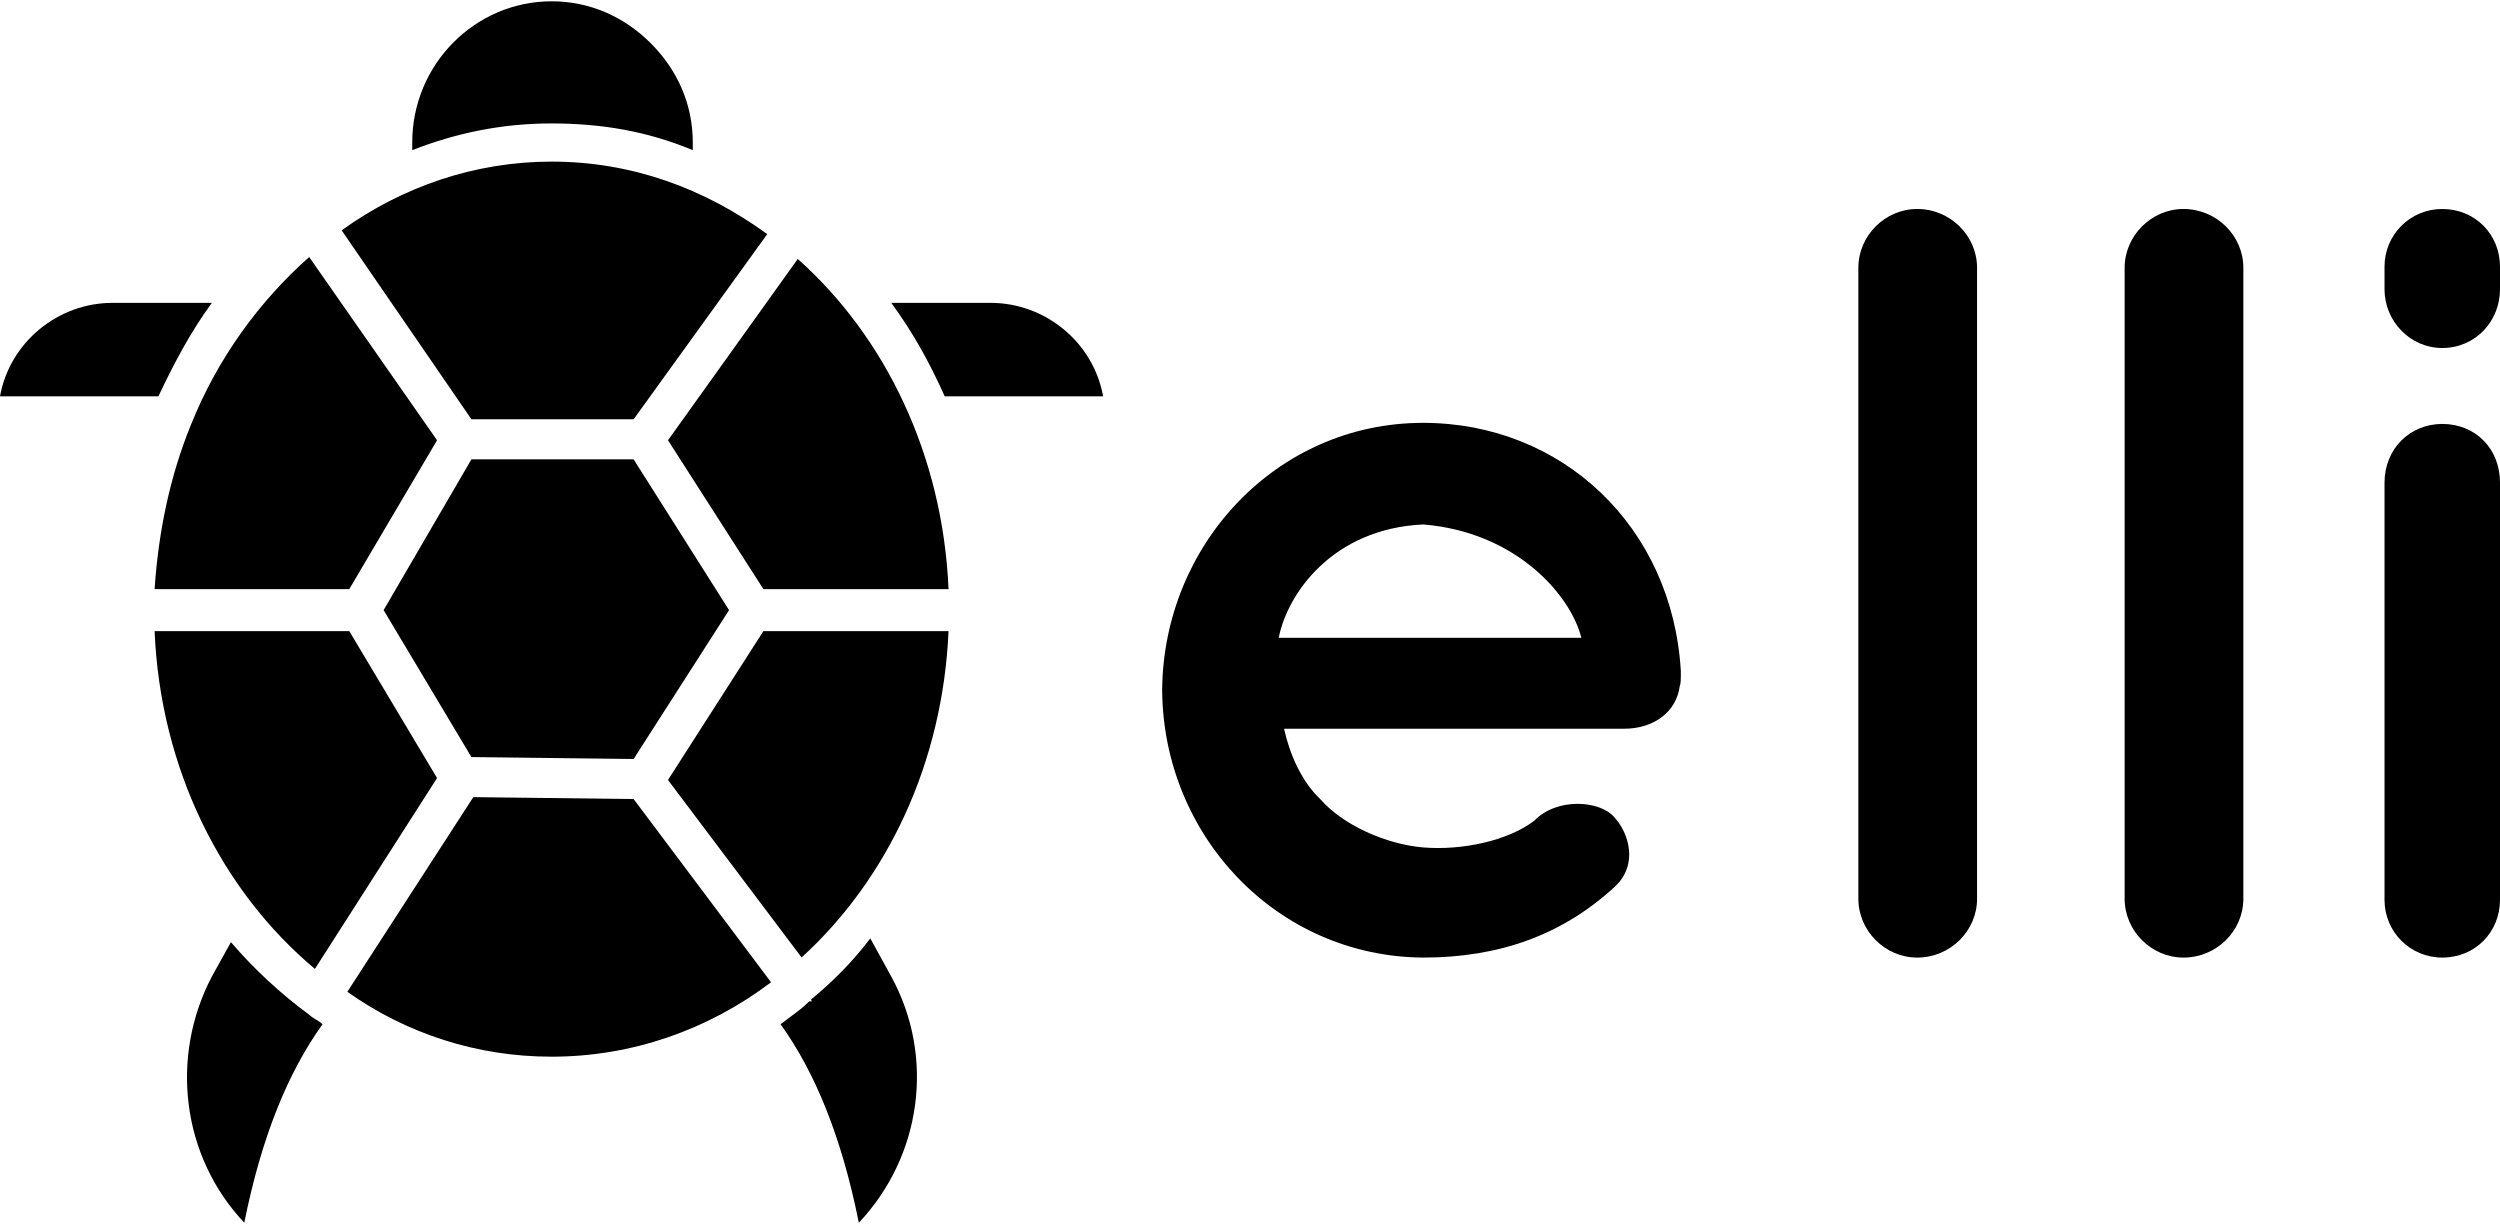
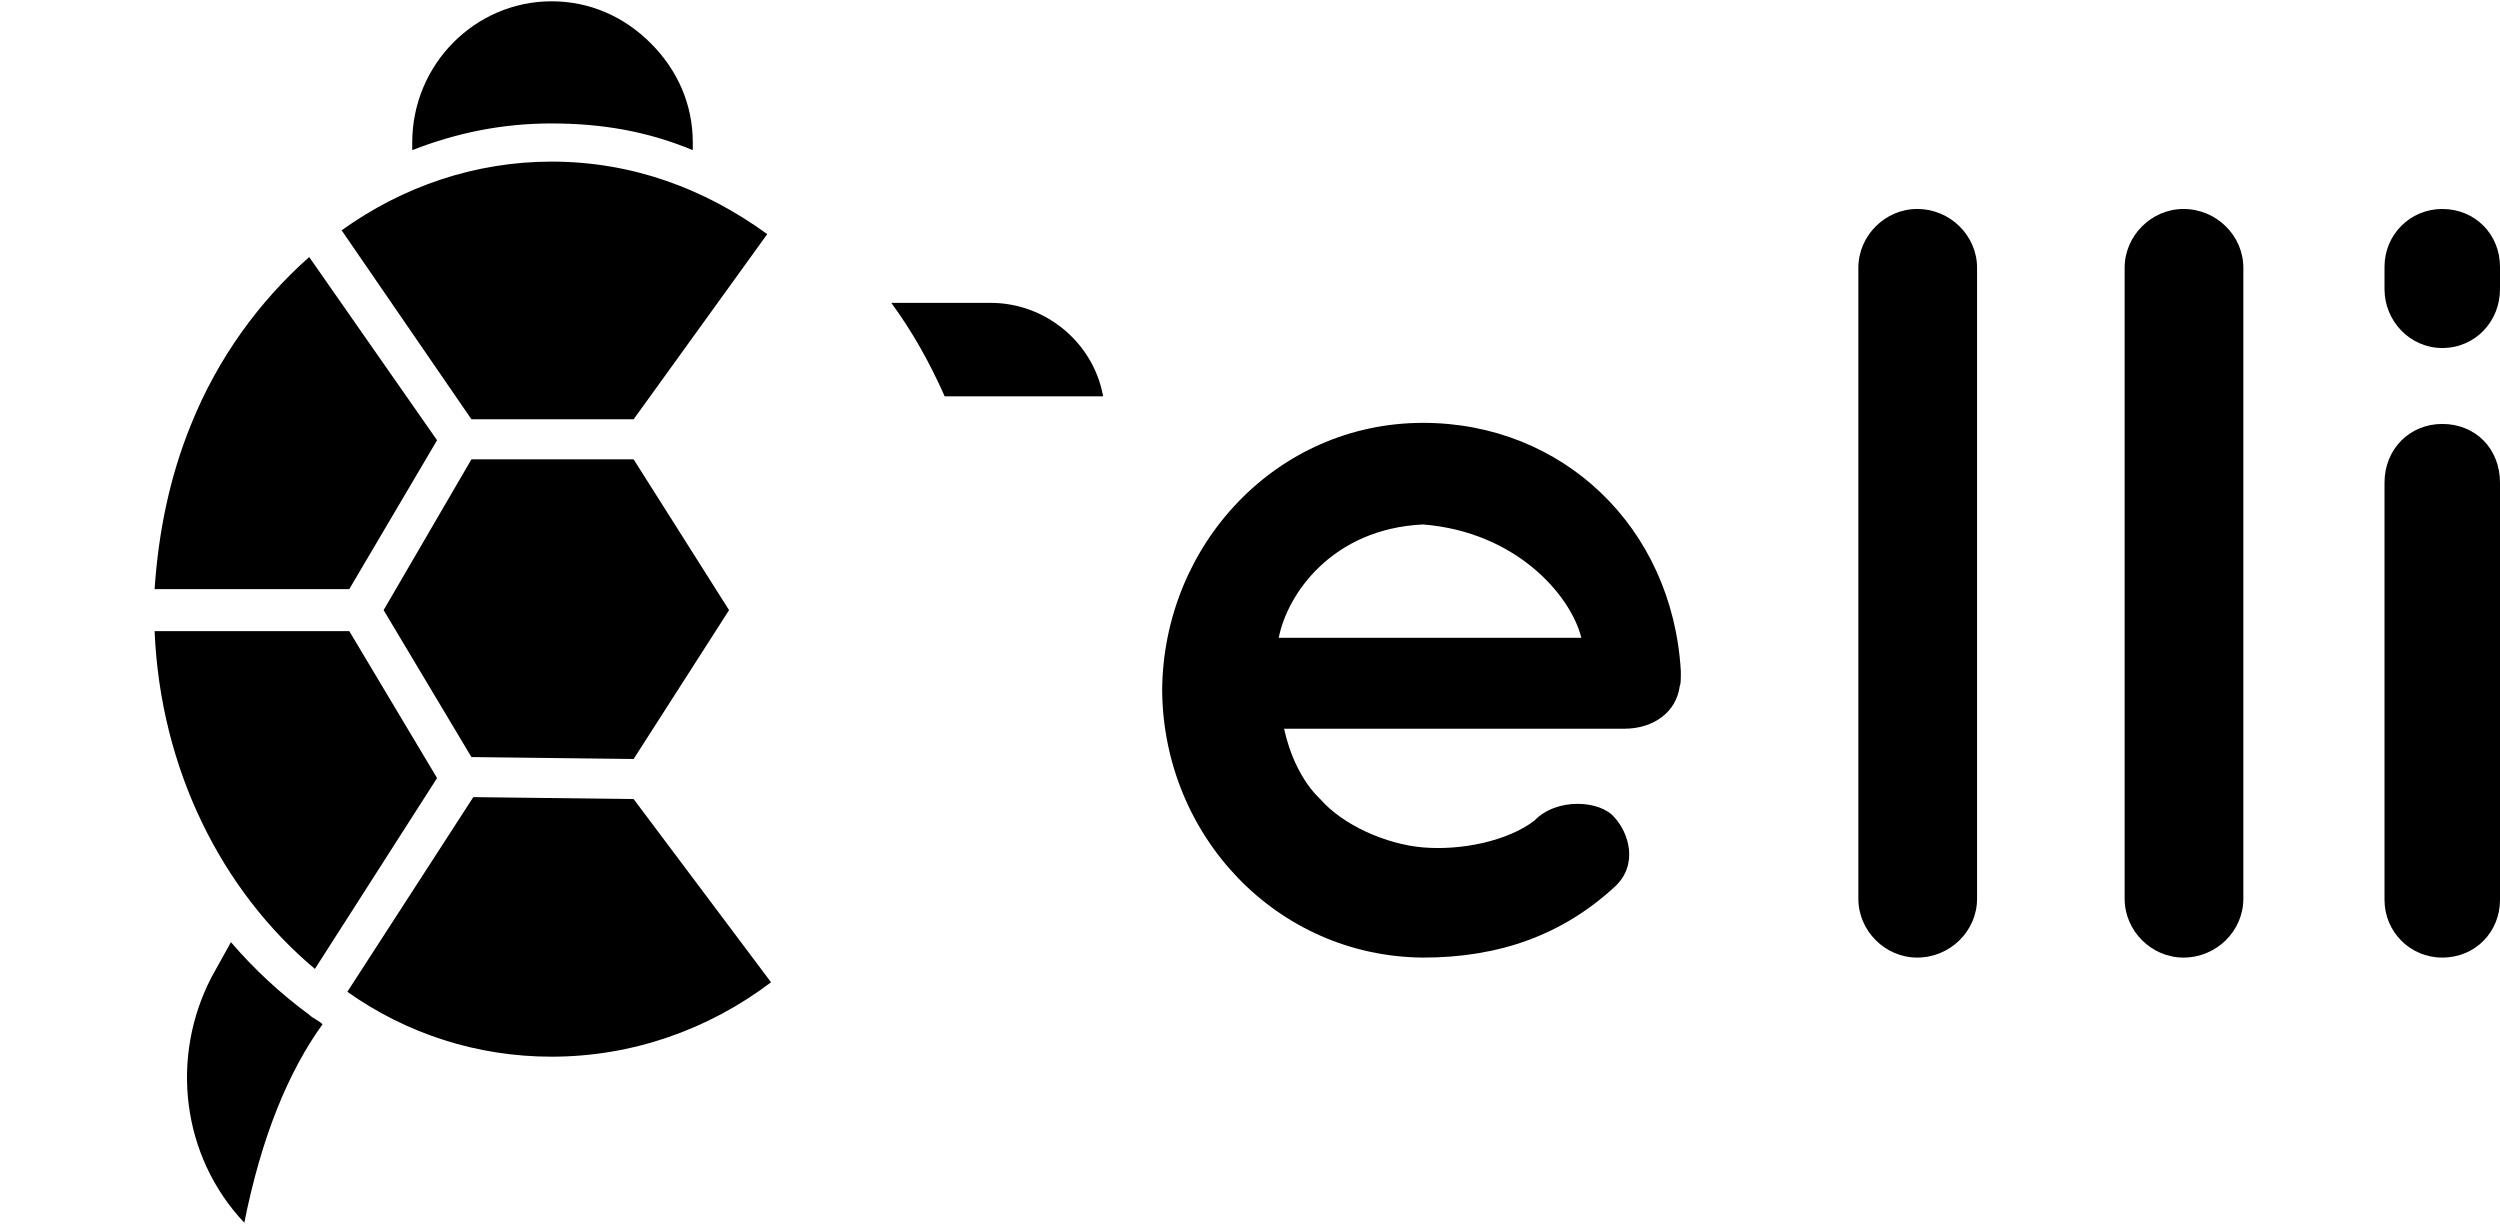
<svg xmlns="http://www.w3.org/2000/svg" xml:space="preserve" width="337px" height="165px" version="1.0" shape-rendering="geometricPrecision" text-rendering="geometricPrecision" image-rendering="optimizeQuality" fill-rule="evenodd" clip-rule="evenodd" viewBox="0 0 127.243 62.167">
  <g id="Ebene_x0020_1">
    <g id="_2068584479680">
-       <path fill="black" fill-rule="nonzero" d="M8.063 20.107l-8.063 0c0.486,-2.72 2.914,-4.759 5.731,-4.759l5.051 0c-1.068,1.457 -1.942,3.108 -2.72,4.759l0.001 0z" />
-       <path fill="black" fill-rule="nonzero" d="M15.736 51.579c0.195,0.195 0.486,0.292 0.681,0.486 -1.749,2.429 -3.109,5.731 -3.983,10.102 -3.206,-3.399 -3.788,-8.451 -1.651,-12.53l0.971 -1.749c1.166,1.36 2.526,2.623 3.983,3.692 -0.098,0 -0.098,0 0,0l-0.001 -0.001z" />
+       <path fill="black" fill-rule="nonzero" d="M15.736 51.579c0.195,0.195 0.486,0.292 0.681,0.486 -1.749,2.429 -3.109,5.731 -3.983,10.102 -3.206,-3.399 -3.788,-8.451 -1.651,-12.53l0.971 -1.749c1.166,1.36 2.526,2.623 3.983,3.692 -0.098,0 -0.098,0 0,0z" />
      <path fill="black" fill-rule="nonzero" d="M7.869 32.055l9.908 0 4.468 7.479 -6.217 9.714c-4.759,-3.983 -7.868,-10.2 -8.159,-17.193l0 0z" />
      <path fill="black" fill-rule="nonzero" d="M9.714 21.564c1.36,-3.399 3.497,-6.313 6.023,-8.548l6.508 9.325 -4.468 7.577 -9.908 0c0.194,-2.914 0.777,-5.731 1.845,-8.354l0 0z" />
      <path fill="black" fill-rule="nonzero" d="M28.073 6.216c-2.525,0 -4.857,0.486 -7.091,1.36l0 -0.388c0,-3.983 3.206,-7.188 7.091,-7.188 1.943,0 3.691,0.777 5.051,2.137 1.36,1.36 2.137,3.108 2.137,5.051l0 0.389c-2.331,-0.972 -4.662,-1.36 -7.188,-1.36l0 -0.001z" />
      <polygon fill="black" fill-rule="nonzero" points="23.994,23.313 32.25,23.313 37.107,30.987 32.25,38.564 23.994,38.466 19.525,30.987 " />
      <path fill="black" fill-rule="nonzero" d="M23.994 21.273l-6.606 -9.617c3.109,-2.234 6.8,-3.497 10.686,-3.497 4.079,0 7.771,1.36 10.976,3.691l-6.8 9.423 -8.256 0z" />
      <path fill="black" fill-rule="nonzero" d="M32.25 40.603l6.994 9.325c-3.206,2.428 -7.091,3.788 -11.171,3.788 -3.788,0 -7.382,-1.166 -10.394,-3.303l6.411 -9.908 8.16 0.098z" />
-       <path fill="black" fill-rule="nonzero" d="M45.363 49.637c2.234,4.08 1.554,9.131 -1.651,12.53 -0.874,-4.371 -2.234,-7.674 -3.983,-10.102 0.486,-0.389 0.972,-0.68 1.457,-1.166l0.097 0c0.098,0 0,0 0,-0.097 1.069,-0.874 2.137,-1.942 3.012,-3.108l1.068 1.943z" />
-       <path fill="black" fill-rule="nonzero" d="M38.855 32.055l9.423 0c-0.292,6.702 -3.109,12.627 -7.48,16.61l-6.8 -9.033 4.857 -7.577z" />
-       <path fill="black" fill-rule="nonzero" d="M48.278 29.918l-9.423 0 -4.856 -7.577 6.605 -9.228c4.468,3.982 7.382,10.005 7.674,16.804l0 0.001z" />
      <path fill="black" fill-rule="nonzero" d="M48.083 20.107c-0.777,-1.748 -1.651,-3.302 -2.719,-4.759l5.051 0c2.817,0 5.245,2.039 5.731,4.759l-8.063 0z" />
    </g>
    <path fill="black" fill-rule="nonzero" d="M72.431 48.672c3.865,0 7.076,-1.143 9.743,-3.593 1.252,-1.143 0.708,-2.776 0,-3.538 -0.707,-0.871 -2.939,-1.034 -4.082,0.164 -1.361,1.034 -3.701,1.524 -5.661,1.36 -1.905,-0.163 -4.082,-1.143 -5.225,-2.449 -0.98,-0.925 -1.578,-2.341 -1.851,-3.592l17.309 0c1.524,0 2.668,-0.871 2.831,-2.178 0.054,-0.109 0.054,-0.381 0.054,-0.49 0,0 0,0 0,0 0,0 0,0 0,0 0,-0.108 0,-0.217 0,-0.272 -0.435,-7.348 -6.042,-12.628 -13.118,-12.628 -7.457,0 -13.226,6.205 -13.281,13.608 0.055,7.403 5.824,13.553 13.281,13.608zm0 -22.045c4.736,0.381 7.512,3.593 8.056,5.77l-15.404 0c0.436,-2.232 2.722,-5.552 7.348,-5.77z" />
    <path id="_1" fill="black" fill-rule="nonzero" d="M94.585 13.564l0 32.114c0,1.633 1.36,2.994 2.993,2.994 1.688,0 3.049,-1.361 3.049,-2.994l0 -32.114c0,-1.633 -1.361,-2.994 -3.049,-2.994 -1.633,0 -2.993,1.361 -2.993,2.994z" />
    <path id="_2" fill="black" fill-rule="nonzero" d="M108.138 13.564l0 32.114c0,1.633 1.361,2.994 2.994,2.994 1.687,0 3.048,-1.361 3.048,-2.994l0 -32.114c0,-1.633 -1.361,-2.994 -3.048,-2.994 -1.633,0 -2.994,1.361 -2.994,2.994z" />
    <path id="_3" fill="black" fill-rule="nonzero" d="M124.304 21.511c-1.633,0 -2.939,1.252 -2.939,2.993l0 21.228c0,1.633 1.306,2.94 2.939,2.94 1.687,0 2.939,-1.307 2.939,-2.94l0 -21.228c0,-1.741 -1.252,-2.993 -2.939,-2.993zm2.939 -8.002c0,-1.632 -1.252,-2.939 -2.939,-2.939 -1.633,0 -2.939,1.307 -2.939,2.939l0 1.143c0,1.633 1.306,2.994 2.939,2.994 1.687,0 2.939,-1.361 2.939,-2.994l0 -1.143z" />
  </g>
</svg>